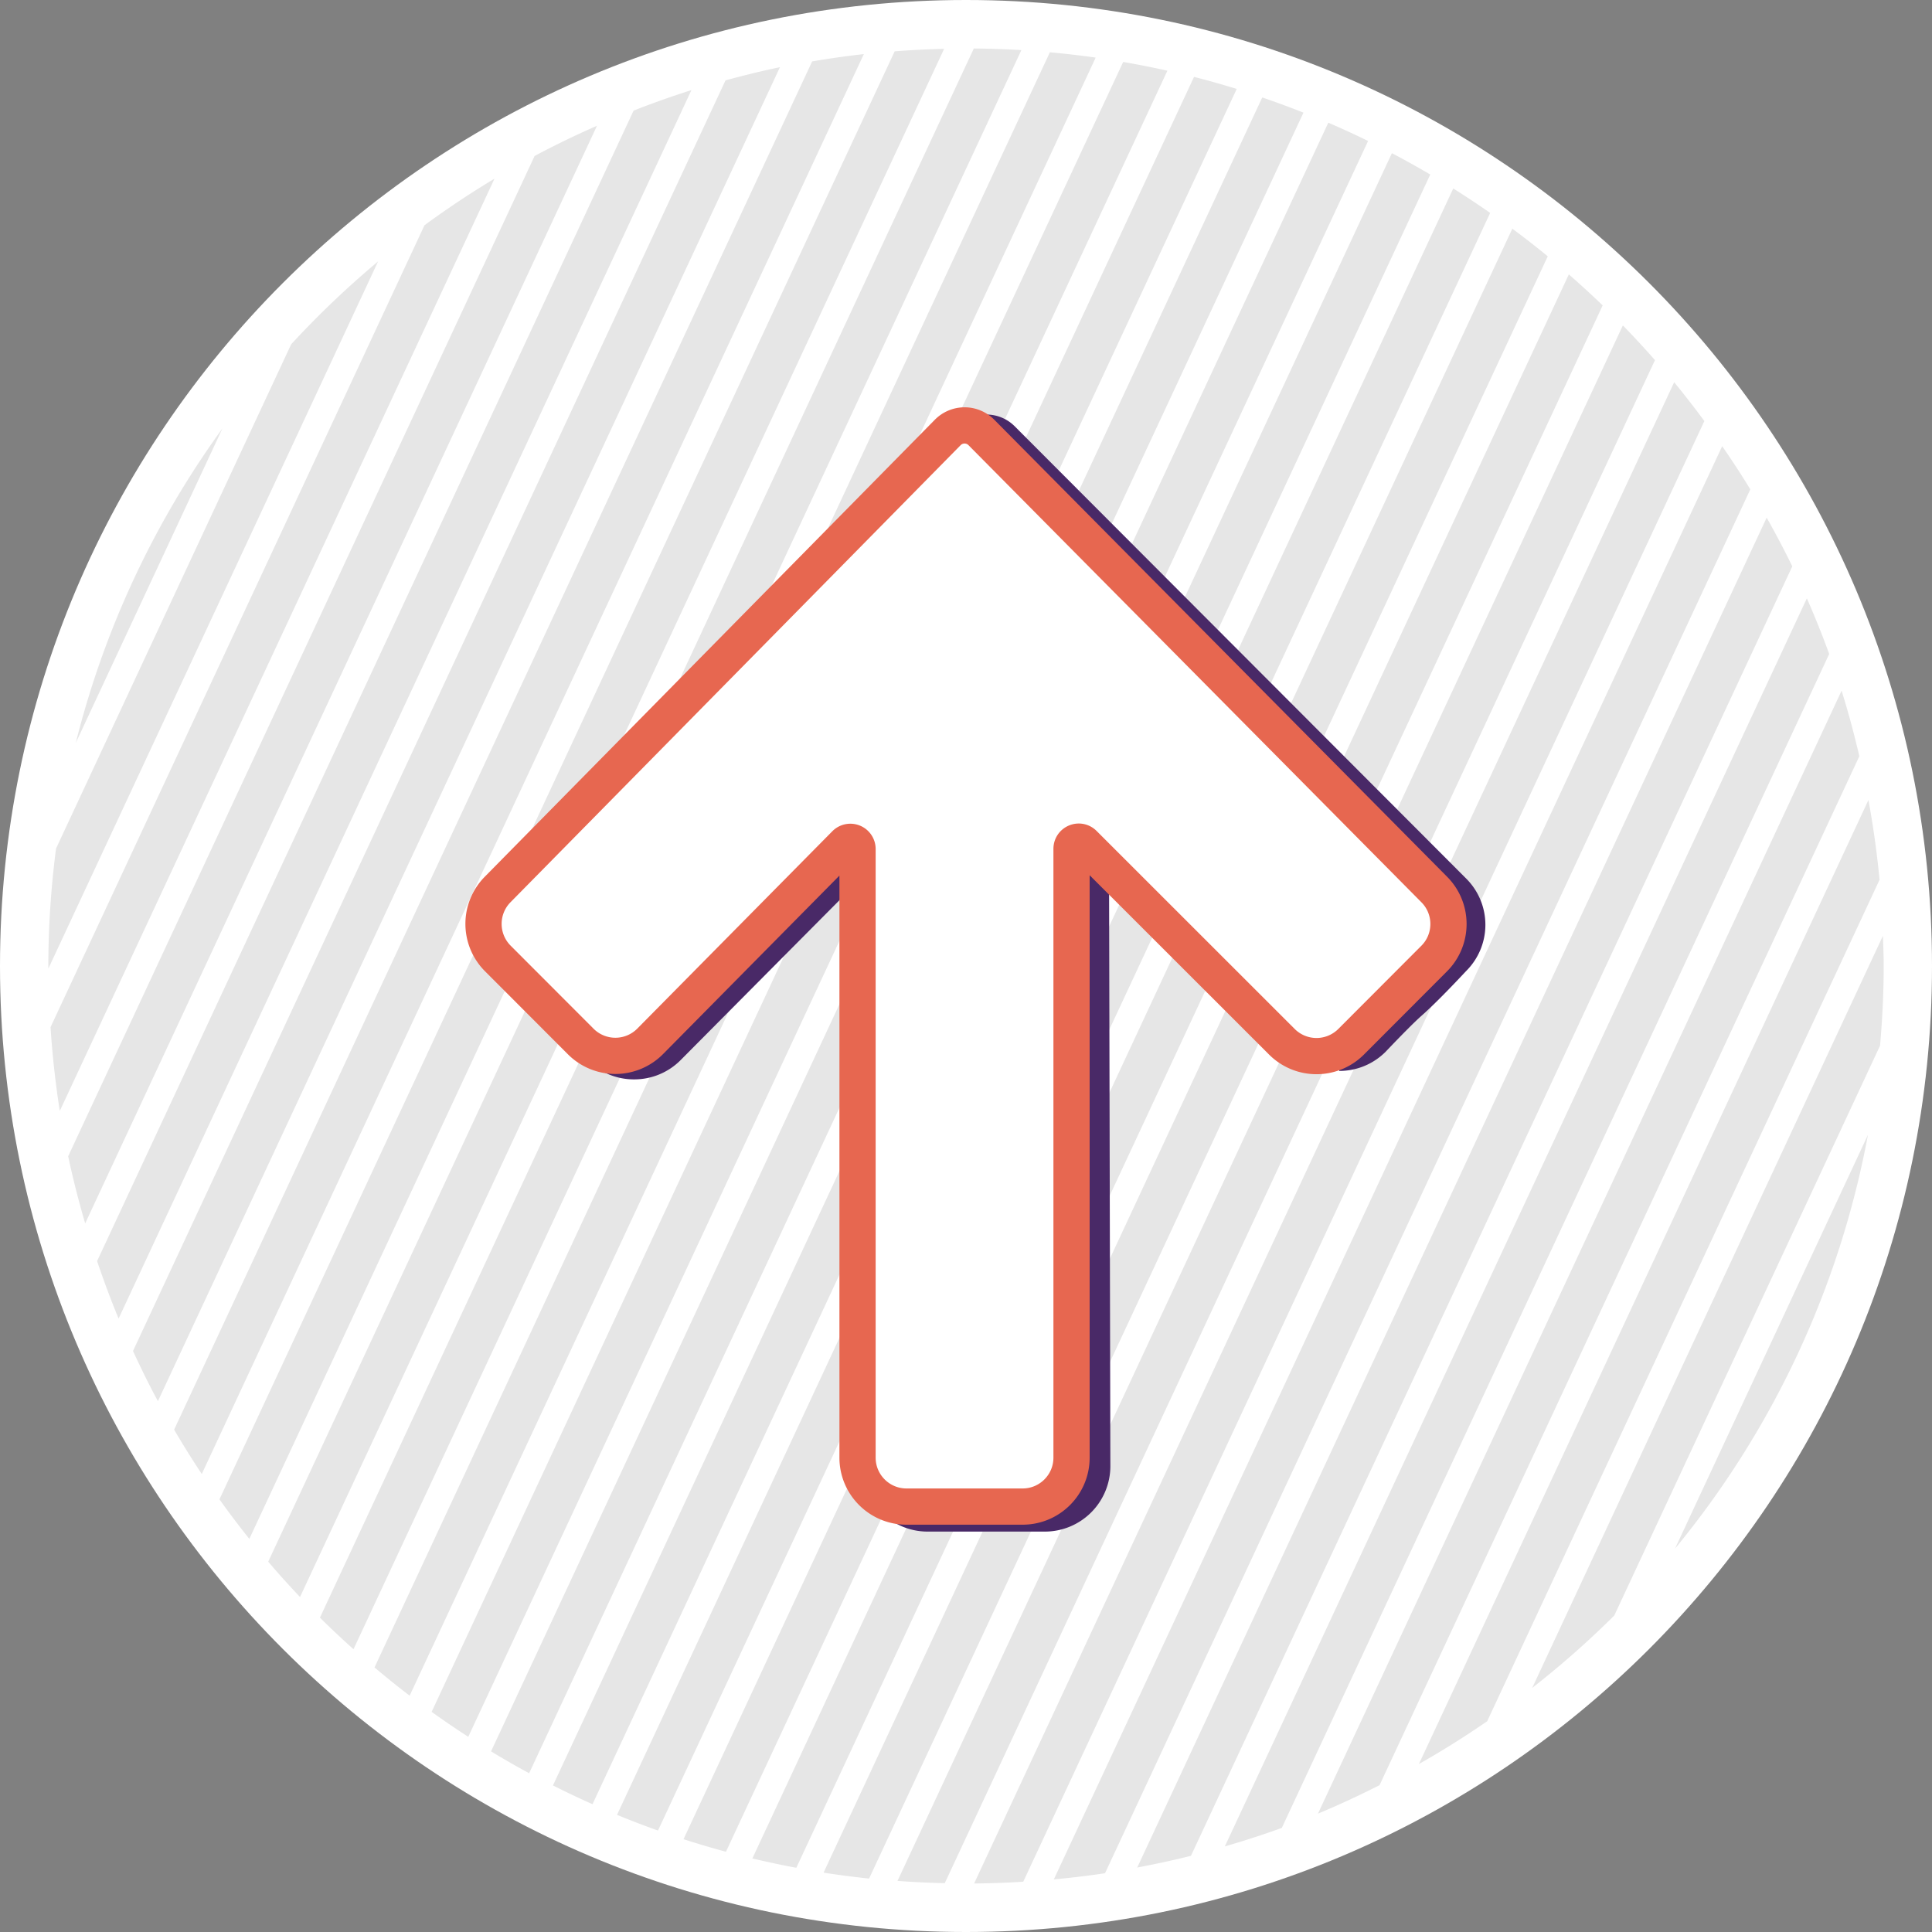
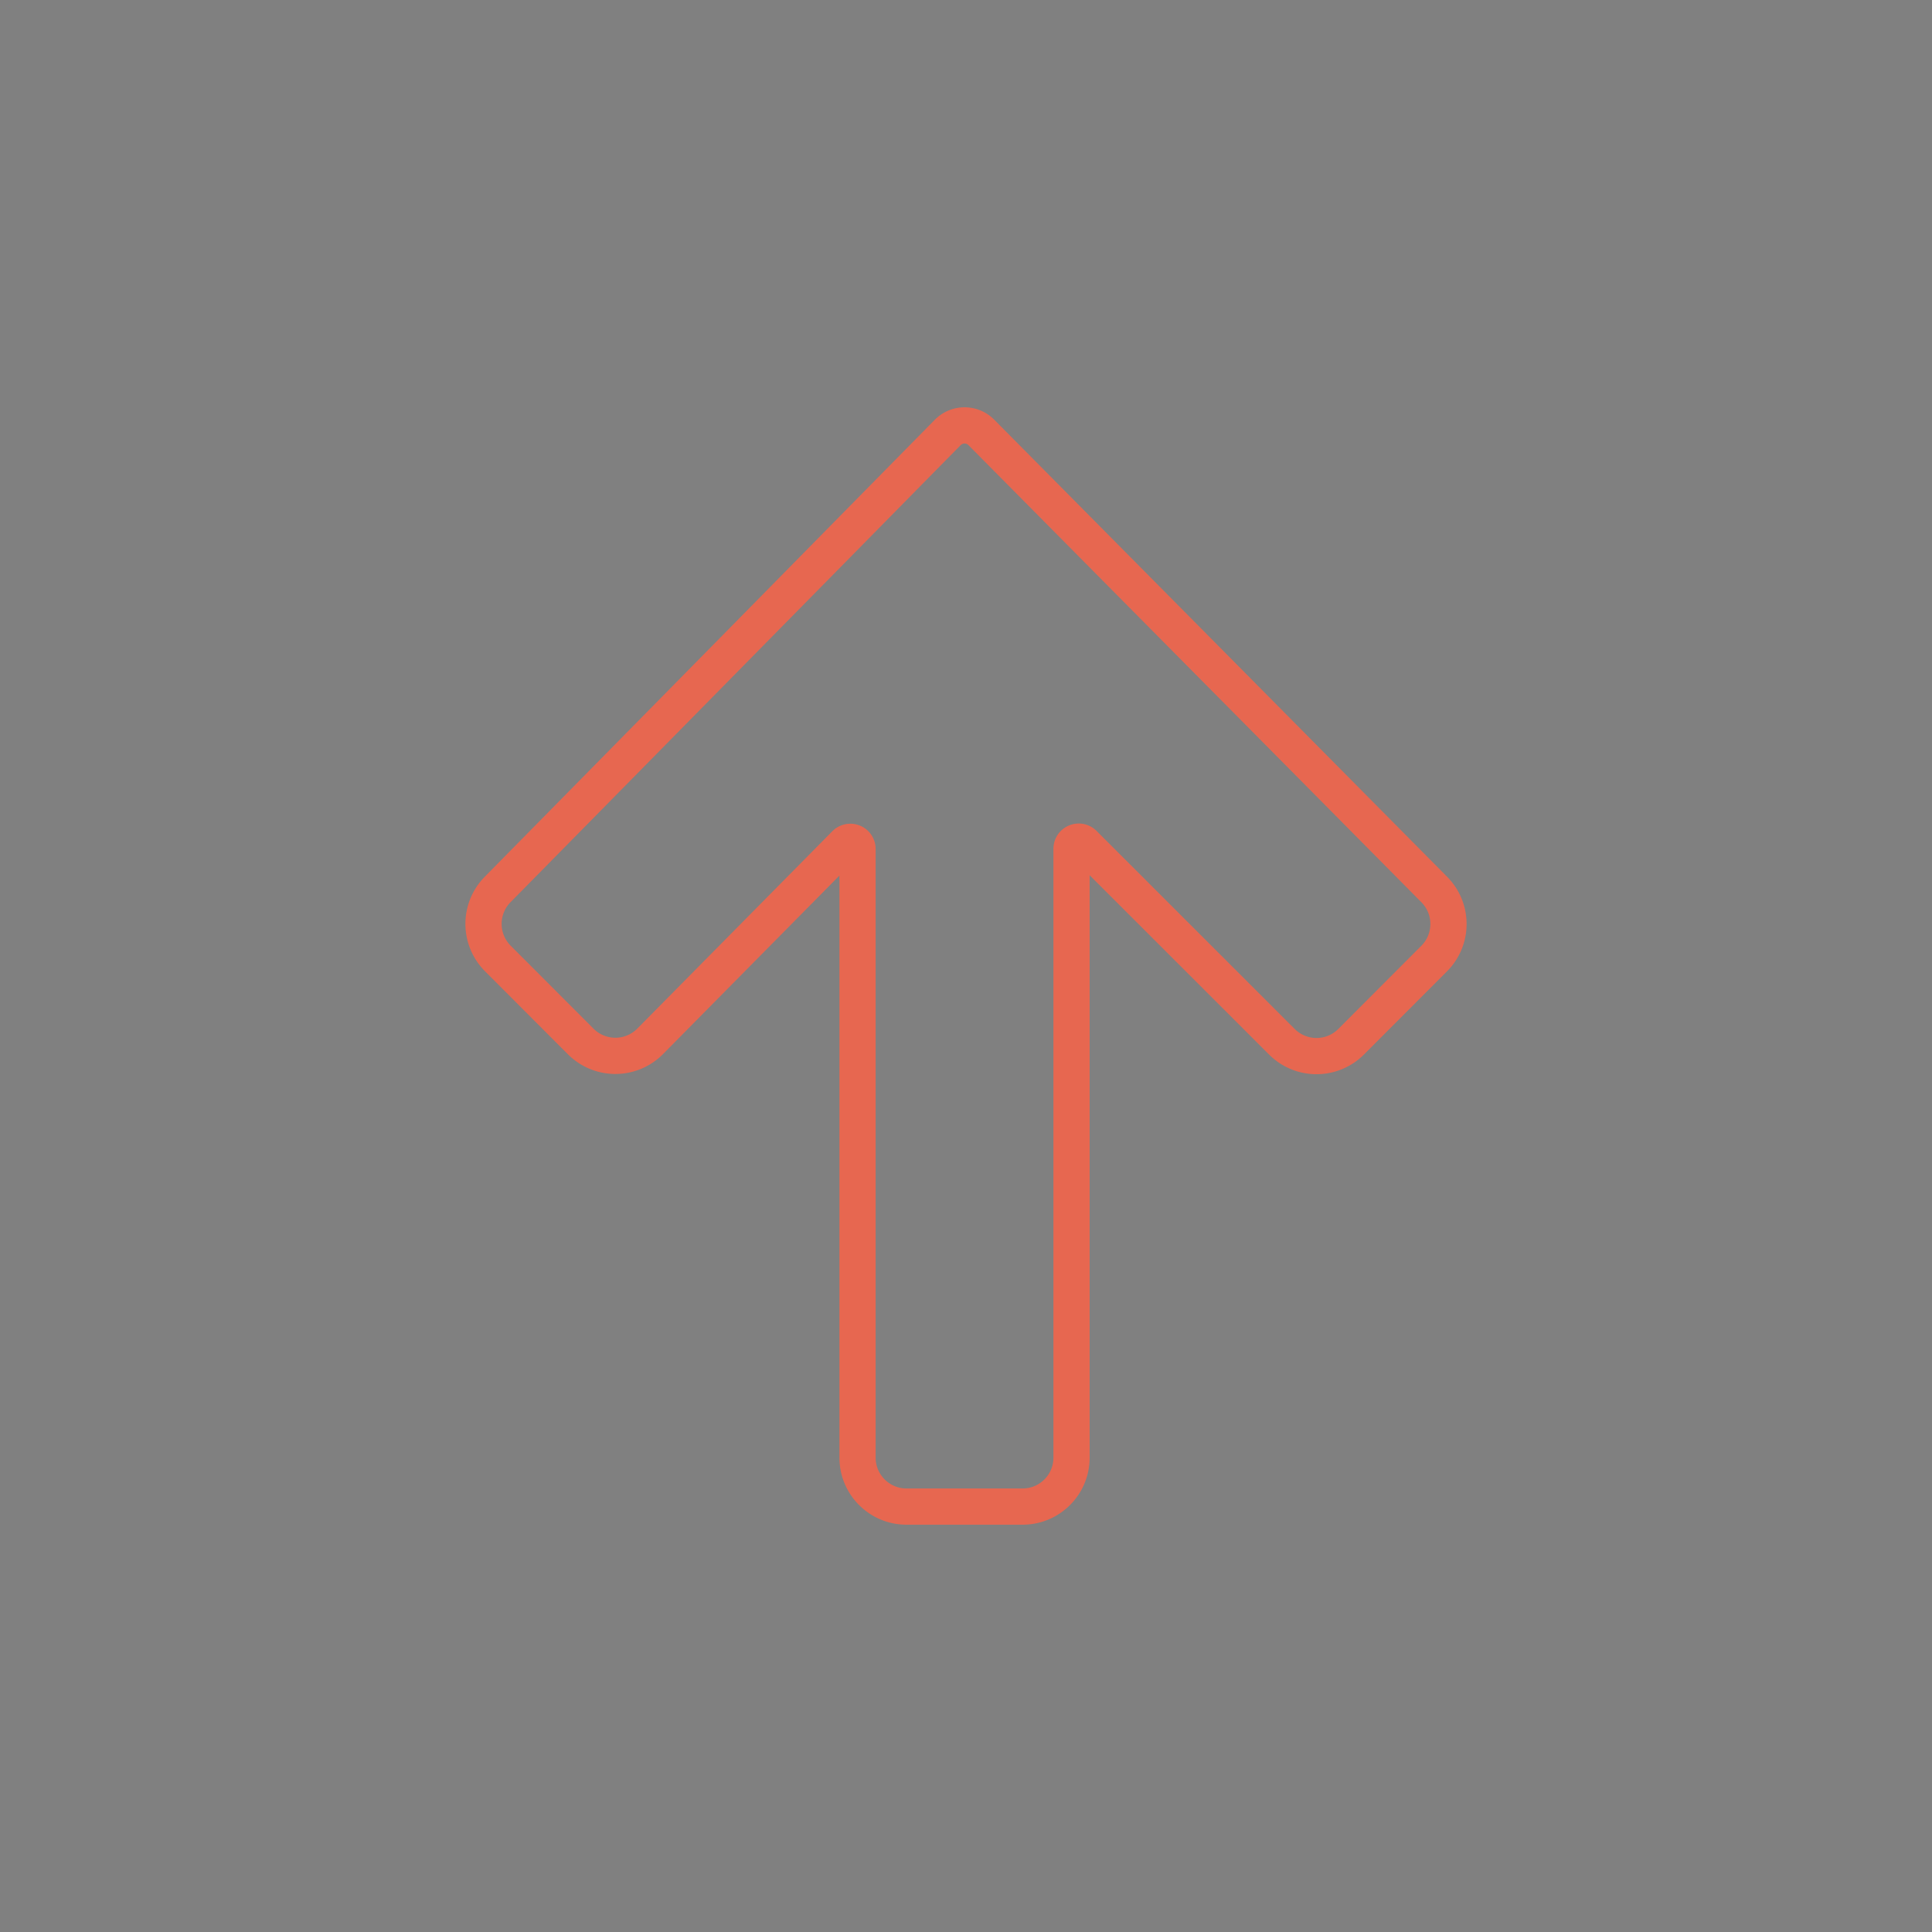
<svg xmlns="http://www.w3.org/2000/svg" width="80" height="80" viewBox="0 0 80 80">
  <rect x="0" y="0" width="80" height="80" fill="#808080" stroke="none" />
  <g fill="none" fill-rule="evenodd">
-     <path d="M80 40c0 22.092-17.908 40-40 40S0 62.092 0 40 17.908 0 40 0s40 17.908 40 40" fill="#FFF" />
-     <path d="m3.136 30.766 6.073-13.023a37.817 37.817 0 0 0-6.073 13.023M12.057 14.255l-9.736 20.88A38.188 38.188 0 0 0 2.001 40l.002.106 13.652-29.28a38.34 38.34 0 0 0-3.598 3.43M17.578 9.326 2.093 42.532a38.31 38.31 0 0 0 .383 3.469L20.477 7.397a37.805 37.805 0 0 0-2.9 1.93M22.137 6.458 2.823 47.878c.198.941.437 1.867.704 2.781L24.72 5.207c-.878.386-1.74.801-2.583 1.251M26.235 4.582 4.02 52.22c.273.804.567 1.6.891 2.379l23.72-50.868a37.33 37.33 0 0 0-2.396.85M30.042 3.327 5.507 55.942c.325.704.665 1.399 1.032 2.077L32.296 2.782c-.761.157-1.511.344-2.254.545M33.63 2.542 7.21 59.199a38.17 38.17 0 0 0 1.145 1.836L35.77 2.24c-.72.08-1.433.183-2.14.302M37.047 2.125l-27.96 59.96c.398.557.81 1.103 1.237 1.637l28.77-61.699c-.687.016-1.37.05-2.047.102M40.324 2.008 11.106 64.666c.426.5.866.987 1.317 1.463l29.87-64.054a38.022 38.022 0 0 0-1.97-.067M43.473 2.165 13.248 66.983c.451.448.915.883 1.39 1.308L45.37 2.385a38.113 38.113 0 0 0-1.897-.22M46.508 2.566l-31 66.479c.475.401.96.792 1.455 1.17L48.339 2.928a37.66 37.66 0 0 0-1.831-.363M49.442 3.184l-31.569 67.7c.497.357 1.003.702 1.517 1.034L51.21 3.682a37.897 37.897 0 0 0-1.768-.498M52.267 4.036 20.333 72.52c.517.314 1.043.616 1.577.906L53.974 4.664a37.604 37.604 0 0 0-1.707-.628M55.002 5.081l-32.105 68.85c.538.272 1.084.53 1.637.778L56.65 5.837a37.322 37.322 0 0 0-1.648-.756M57.636 6.342 25.55 75.149c.559.23 1.124.447 1.696.65L59.224 7.227a37.855 37.855 0 0 0-1.588-.884M60.176 7.804 28.303 76.157c.58.187 1.166.36 1.757.52L61.704 8.817c-.5-.35-1.01-.687-1.528-1.012M62.622 9.469 31.154 76.954a37.1 37.1 0 0 0 1.82.387l31.115-66.728a38.13 38.13 0 0 0-1.467-1.144M64.962 11.362l-30.86 66.18c.623.097 1.252.179 1.885.246l30.376-65.142a38.29 38.29 0 0 0-1.401-1.284M67.199 13.475 37.164 77.884c.648.048 1.3.079 1.957.094l29.408-63.066c-.432-.49-.874-.97-1.33-1.437M69.323 15.83 40.336 77.991c.683-.006 1.36-.031 2.034-.073l28.204-60.483a39.062 39.062 0 0 0-1.25-1.607M71.312 18.475 43.637 77.822c.712-.067 1.42-.15 2.12-.256l26.72-57.303a37.832 37.832 0 0 0-1.165-1.788M73.154 21.435 47.09 77.33c.749-.142 1.492-.3 2.225-.485l24.9-53.395a38.1 38.1 0 0 0-1.061-2.015M74.818 24.776l-24.1 51.68a38.219 38.219 0 0 0 2.359-.766l22.666-48.61a37.846 37.846 0 0 0-.925-2.304M76.257 28.599l-21.683 46.5c.867-.36 1.715-.757 2.55-1.178l19.867-42.607a37.446 37.446 0 0 0-.734-2.715M77.368 33.127 58.754 73.045a38.25 38.25 0 0 0 2.827-1.772L77.828 36.43a38.045 38.045 0 0 0-.46-3.303M78 40c0-.42-.018-.834-.032-1.25L63.446 69.892a38.205 38.205 0 0 0 3.398-2.997L77.85 43.296C77.942 42.209 78 41.111 78 40M69.356 64.129a37.853 37.853 0 0 0 7.991-17.136l-7.99 17.136z" fill="#E6E6E6" />
-     <path d="M24.333 43.902a2.709 2.709 0 0 0 1.923.793h.008a2.707 2.707 0 0 0 1.924-.803l7.509-7.559v24.383a2.713 2.713 0 0 0 2.716 2.704h4.848a2.713 2.713 0 0 0 2.717-2.704l-.056-25.174 7.639 7.596c.513.51 1.194.79 1.92.79l-.026.417c.725 0 1.408-.282 1.92-.793.694-.73 1.185-1.223 1.474-1.48.447-.394 1.069-1.018 1.867-1.87a2.7 2.7 0 0 0 .007-3.811L42.018 17.653a1.654 1.654 0 0 0-1.178-.488c-.45.001-.87.176-1.182.492l-18.8 18.99a2.702 2.702 0 0 0 .013 3.805l3.462 3.45z" fill="#492967" />
    <g>
-       <path d="M44.37 60.358v-25.21c0-.264.32-.398.507-.21l8.204 8.2a2.027 2.027 0 0 0 2.868-.003l3.437-3.443c.788-.789.79-2.066.005-2.858L40.635 17.905a.978.978 0 0 0-1.391.002l-18.64 18.927a2.027 2.027 0 0 0 .01 2.854l3.433 3.438a2.027 2.027 0 0 0 2.876-.007L35 34.946a.298.298 0 0 1 .509.209v25.203c0 1.119.907 2.026 2.027 2.026h4.808c1.119 0 2.026-.907 2.026-2.026" fill="#FFF" />
      <path d="M44.37 60.358v-25.21c0-.264.32-.398.507-.21l8.204 8.2a2.027 2.027 0 0 0 2.868-.003l3.437-3.443c.788-.789.79-2.066.005-2.858L40.635 17.905a.978.978 0 0 0-1.391.002l-18.64 18.927a2.027 2.027 0 0 0 .01 2.854l3.433 3.438a2.027 2.027 0 0 0 2.876-.007L35 34.946a.298.298 0 0 1 .509.209v25.203c0 1.119.907 2.026 2.027 2.026h4.808c1.119 0 2.026-.907 2.026-2.026z" stroke="#E76750" stroke-width="1.5" stroke-linecap="round" stroke-linejoin="round" />
    </g>
  </g>
</svg>